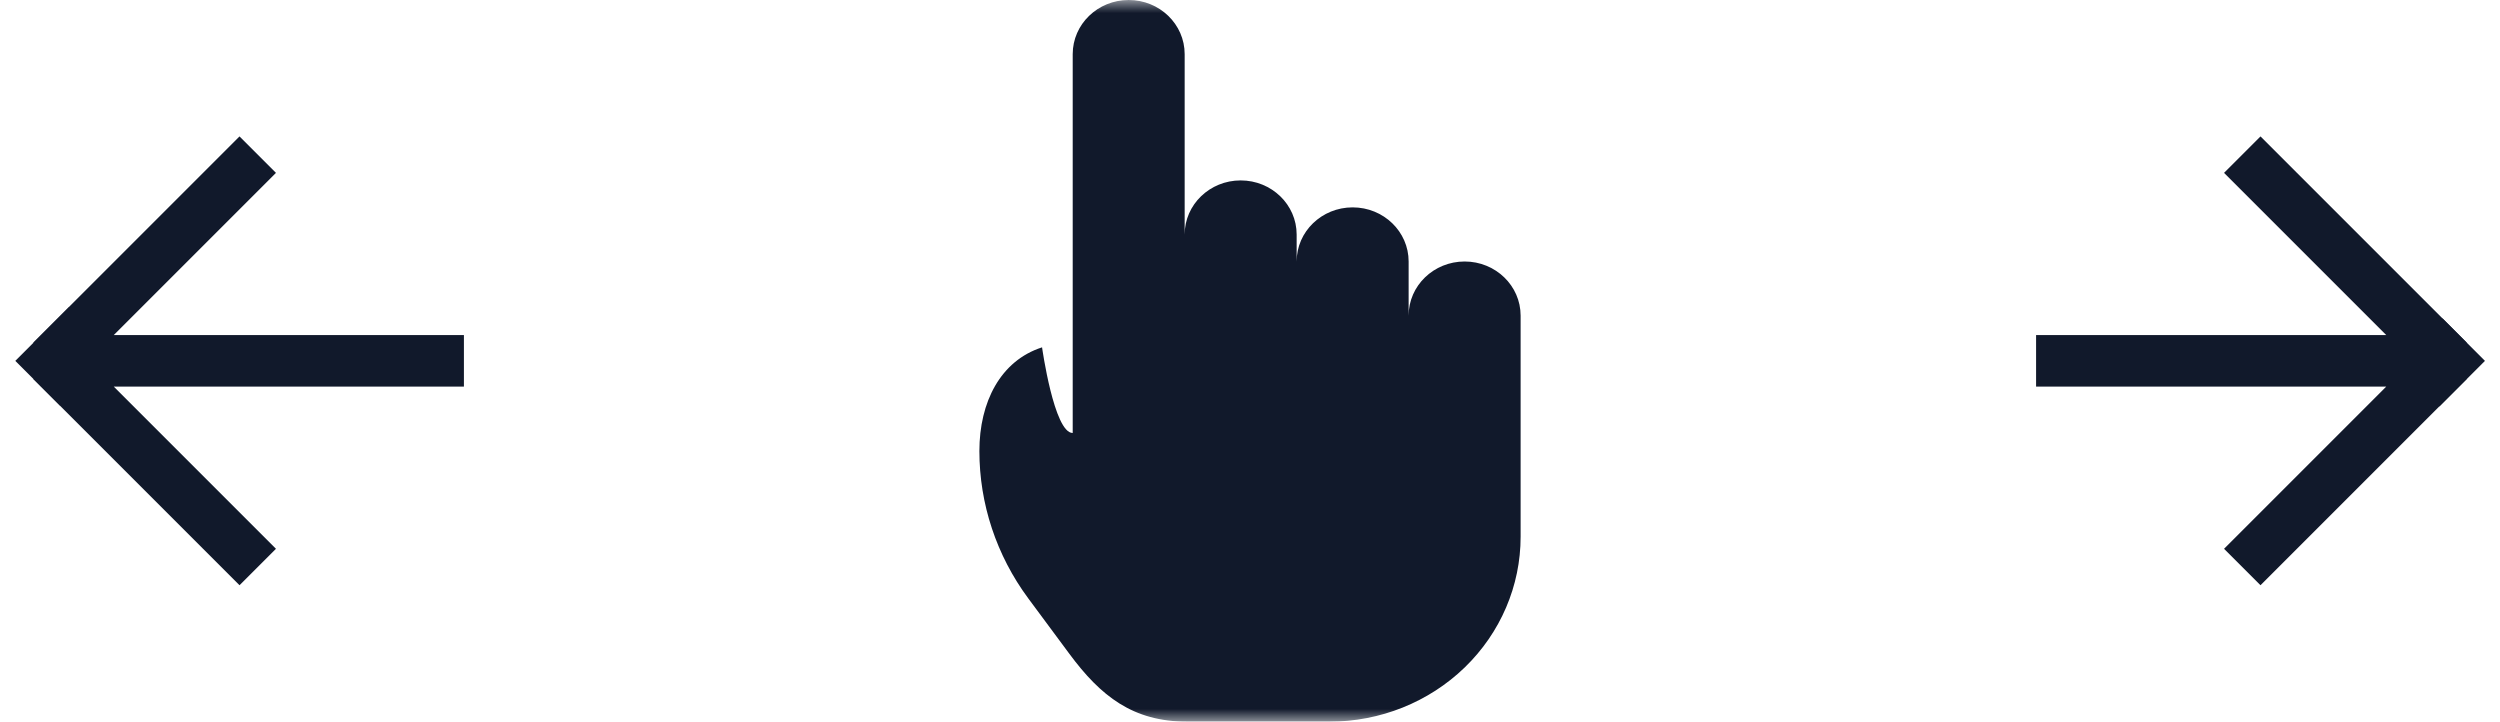
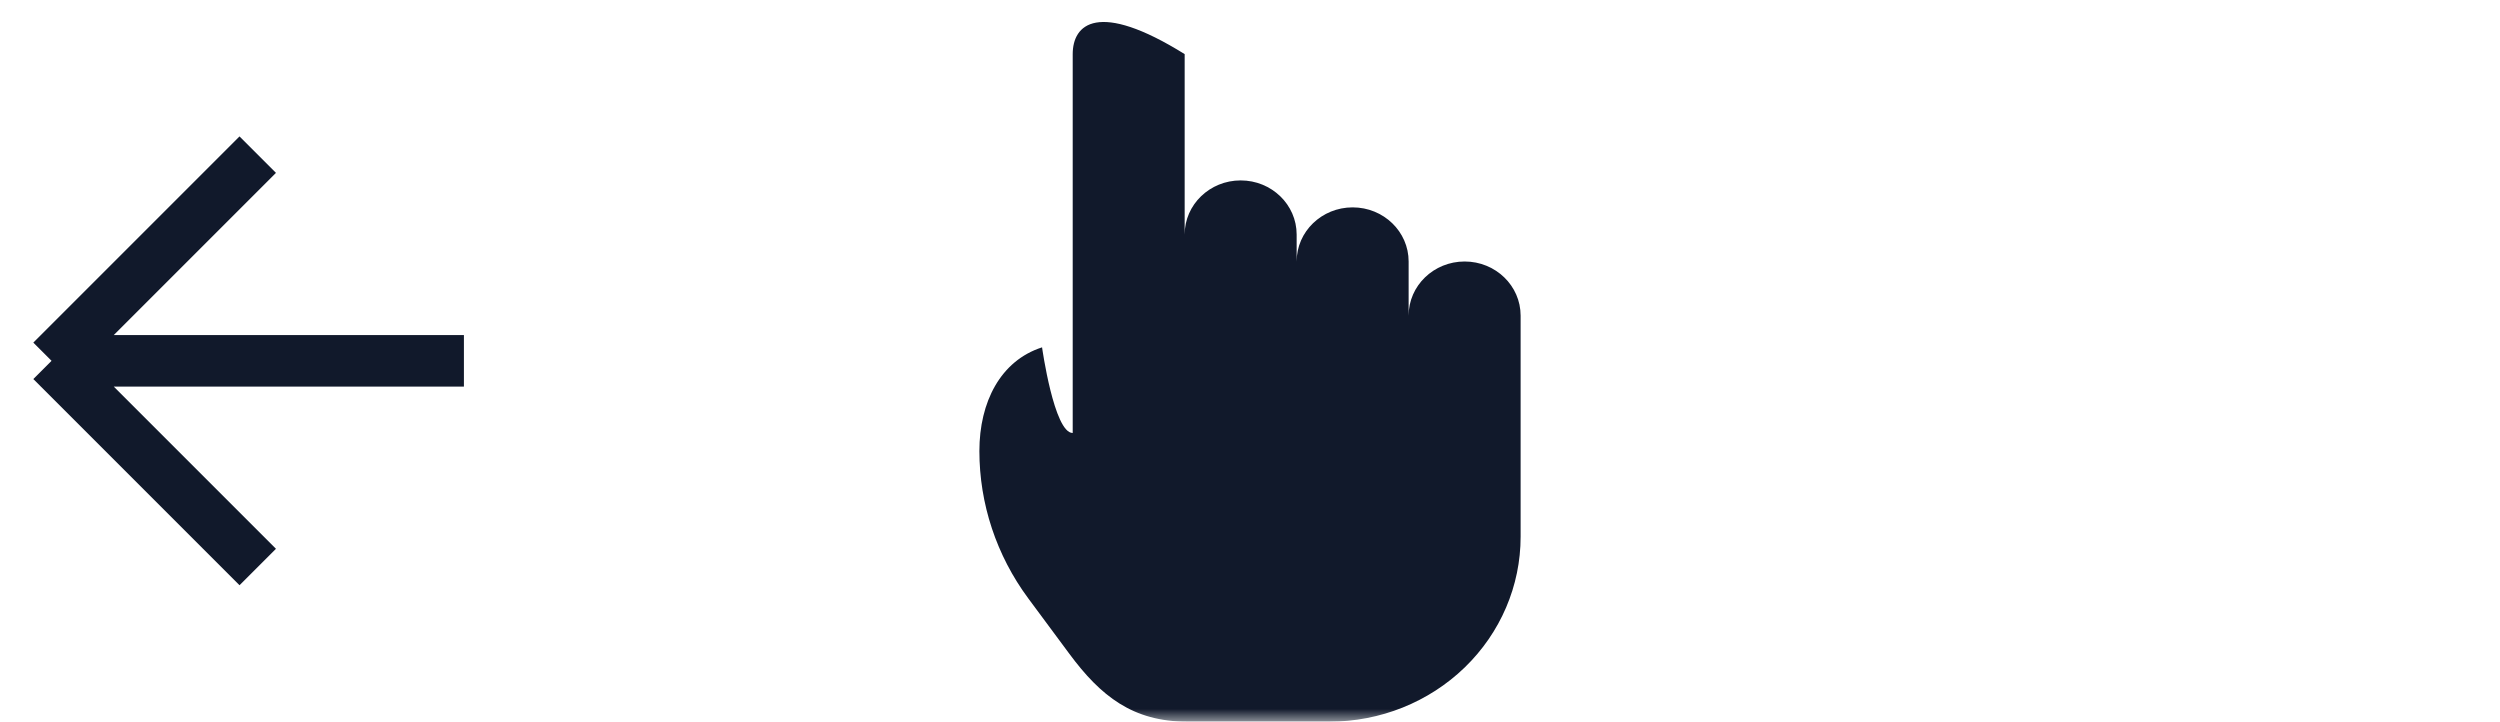
<svg xmlns="http://www.w3.org/2000/svg" width="97" height="28" viewBox="0 0 97 28" fill="none">
  <g clip-path="url(#clip0_402_120)">
    <mask id="mask0_402_120" style="mask-type:luminance" maskUnits="userSpaceOnUse" x="0" y="0" width="97" height="28">
      <path d="M97 0H0V28H97V0Z" fill="white" />
    </mask>
    <g mask="url(#mask0_402_120)">
      <path d="M10 22L2 14M2 14L10 6M2 14H18" stroke="#11192B" stroke-width="2" />
-       <path fill-rule="evenodd" clip-rule="evenodd" d="M54.655 12.246V10.146C54.655 8.986 53.682 8.046 52.483 8.046C51.283 8.046 50.31 8.986 50.31 10.146V9.1C50.31 7.94 49.338 7 48.138 7C46.938 7 45.965 7.94 45.965 9.1V2.1C45.965 0.94 44.993 0 43.793 0C42.593 0 41.621 0.94 41.621 2.1V16.8C40.897 16.8 40.432 13.477 40.432 13.477C38.818 13.996 38 15.601 38 17.5C38 19.549 38.662 21.547 39.894 23.213L41.487 25.362C42.71 27.016 43.958 27.998 46.061 28H51.583C53.551 28 55.438 27.244 56.829 25.899C58.22 24.553 59.001 22.729 59 20.826V12.246C59 11.086 58.027 10.146 56.828 10.146C55.628 10.146 54.655 11.086 54.655 12.246Z" fill="#11192B" />
-       <path d="M87 22L95 14M95 14L87 6M95 14H79" stroke="#11192B" stroke-width="2" />
-       <path d="M94.768 12.354L93 14.121L94.648 15.77L96.416 14.002L94.768 12.354Z" fill="#11192B" />
-       <path d="M2.683 11.913L0.594 14.002L2.329 15.738L4.418 13.648L2.683 11.913Z" fill="#11192B" />
+       <path fill-rule="evenodd" clip-rule="evenodd" d="M54.655 12.246V10.146C54.655 8.986 53.682 8.046 52.483 8.046C51.283 8.046 50.31 8.986 50.31 10.146V9.1C50.31 7.94 49.338 7 48.138 7C46.938 7 45.965 7.94 45.965 9.1V2.1C42.593 0 41.621 0.94 41.621 2.1V16.8C40.897 16.8 40.432 13.477 40.432 13.477C38.818 13.996 38 15.601 38 17.5C38 19.549 38.662 21.547 39.894 23.213L41.487 25.362C42.71 27.016 43.958 27.998 46.061 28H51.583C53.551 28 55.438 27.244 56.829 25.899C58.22 24.553 59.001 22.729 59 20.826V12.246C59 11.086 58.027 10.146 56.828 10.146C55.628 10.146 54.655 11.086 54.655 12.246Z" fill="#11192B" />
    </g>
  </g>
  <defs>
    <clipPath id="clip0_402_120">
      <rect width="97" height="28" fill="white" />
    </clipPath>
  </defs>
</svg>